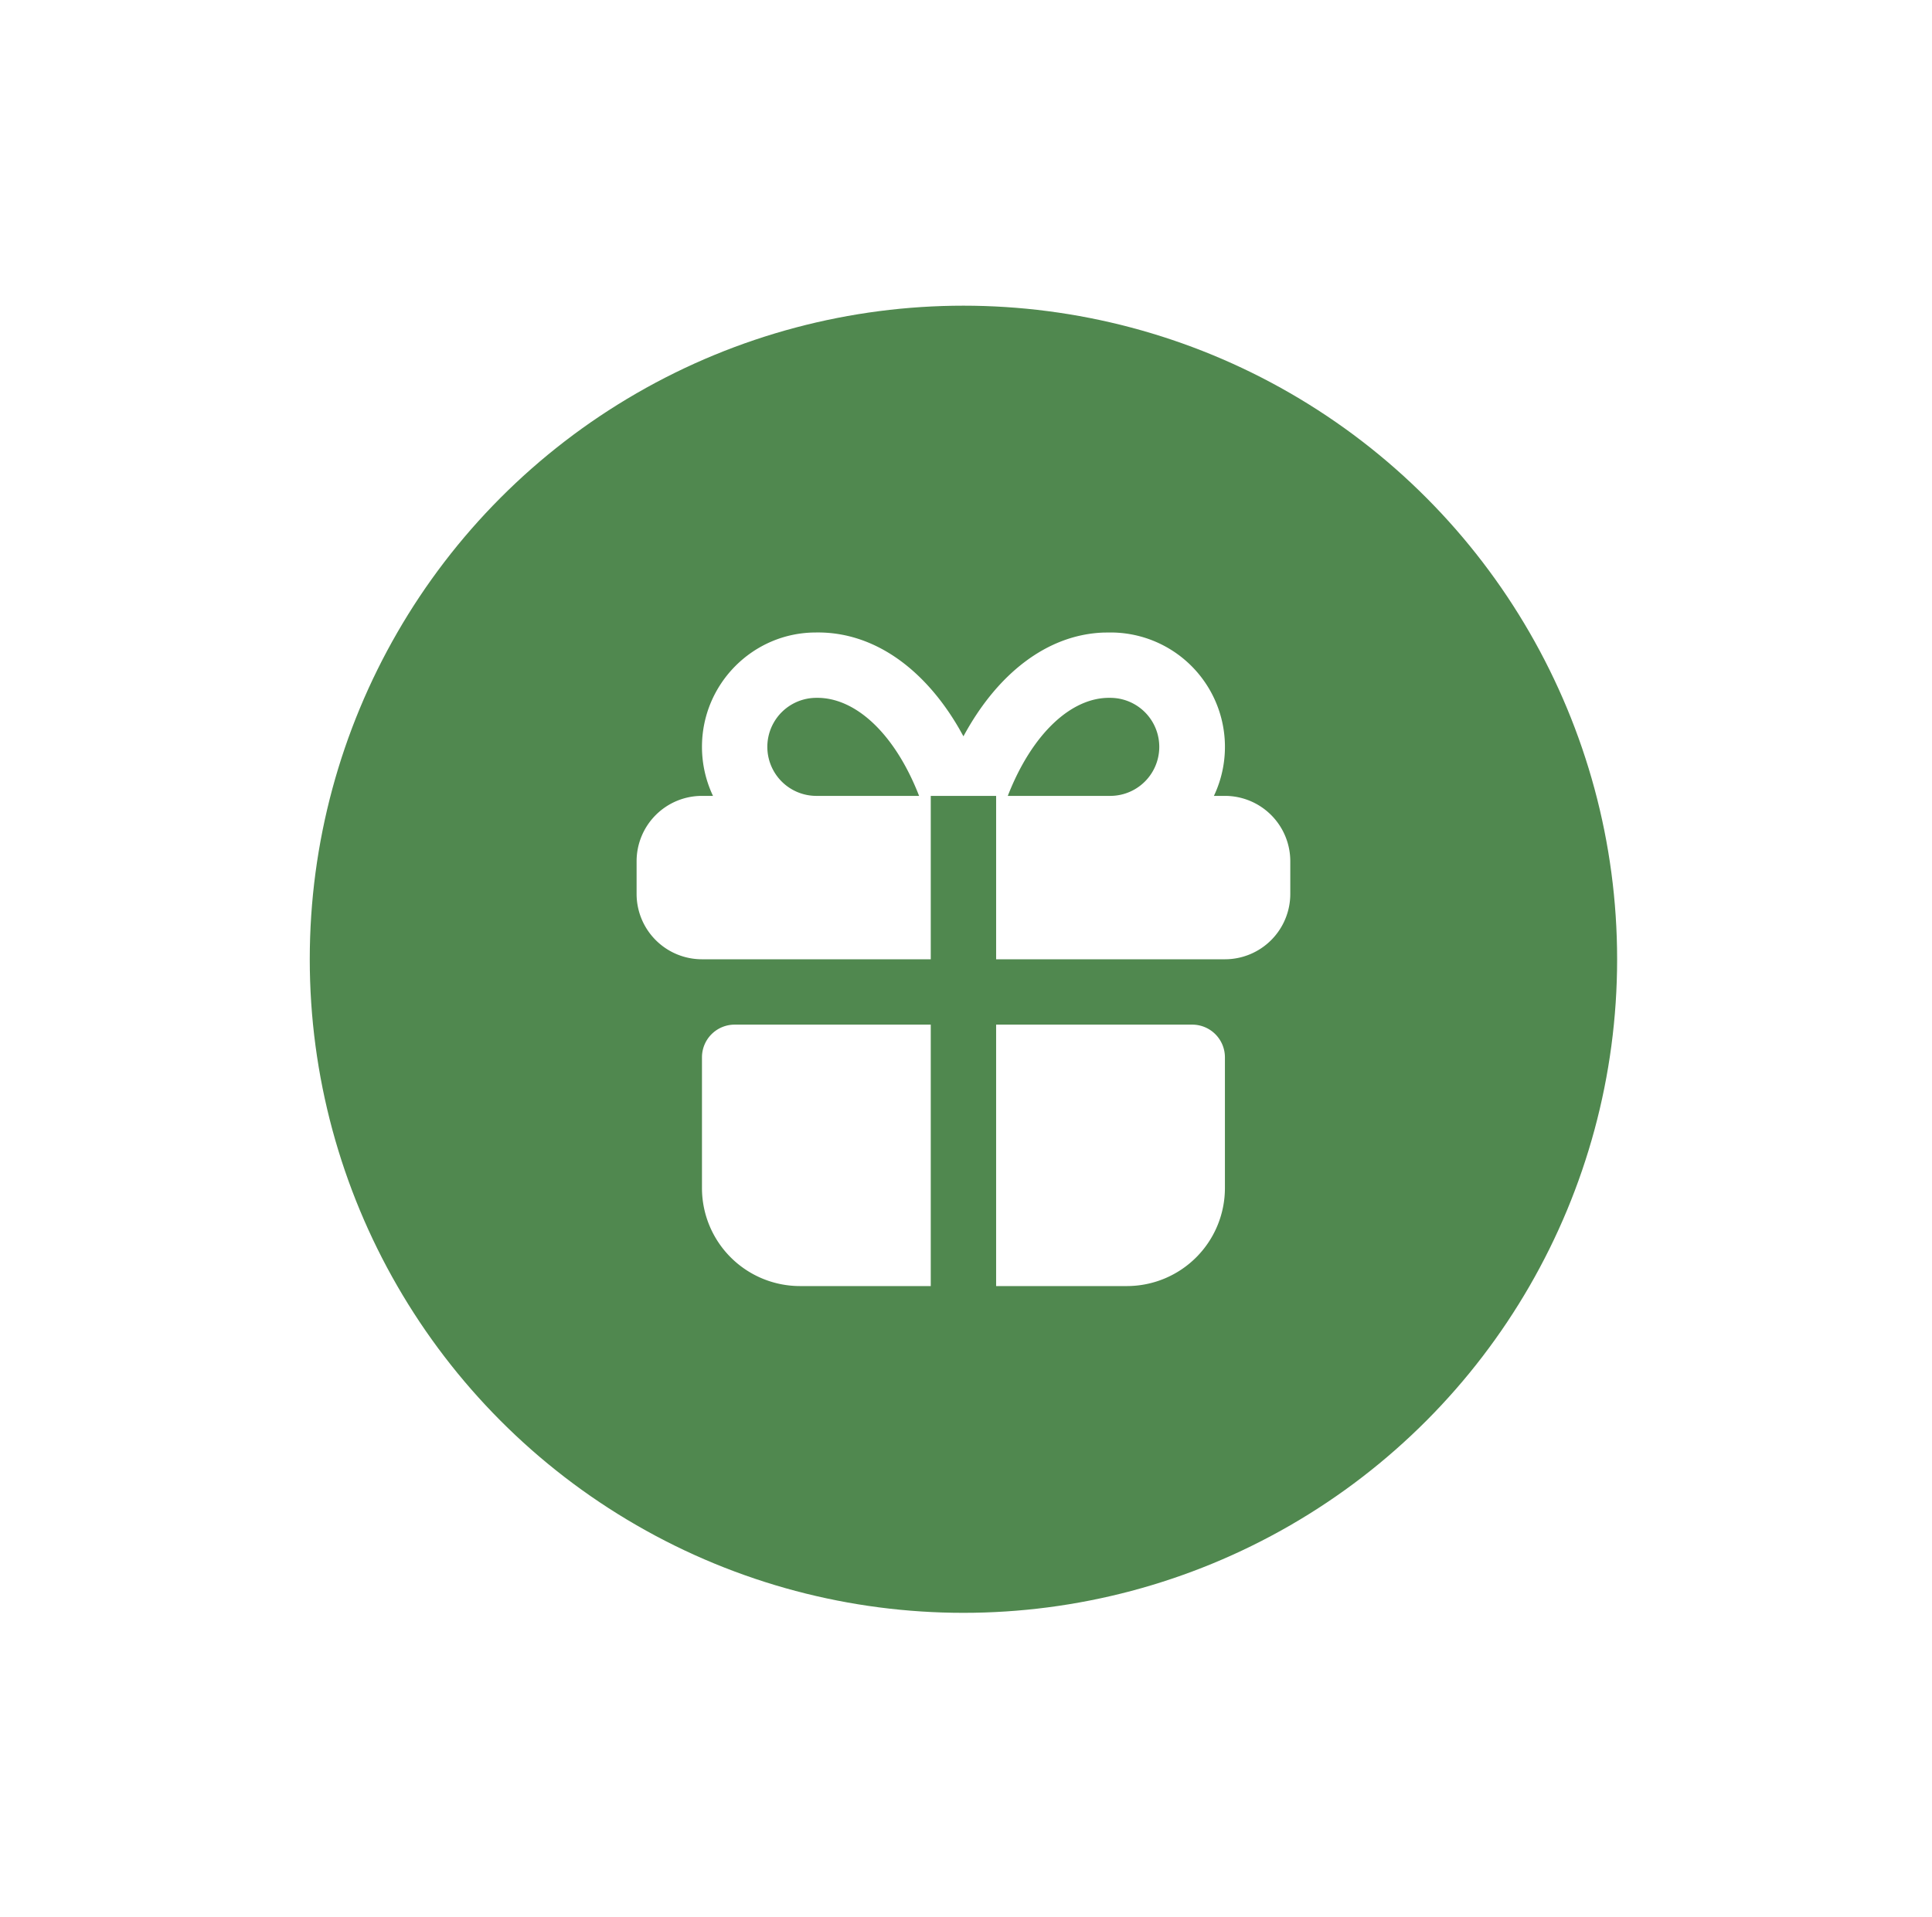
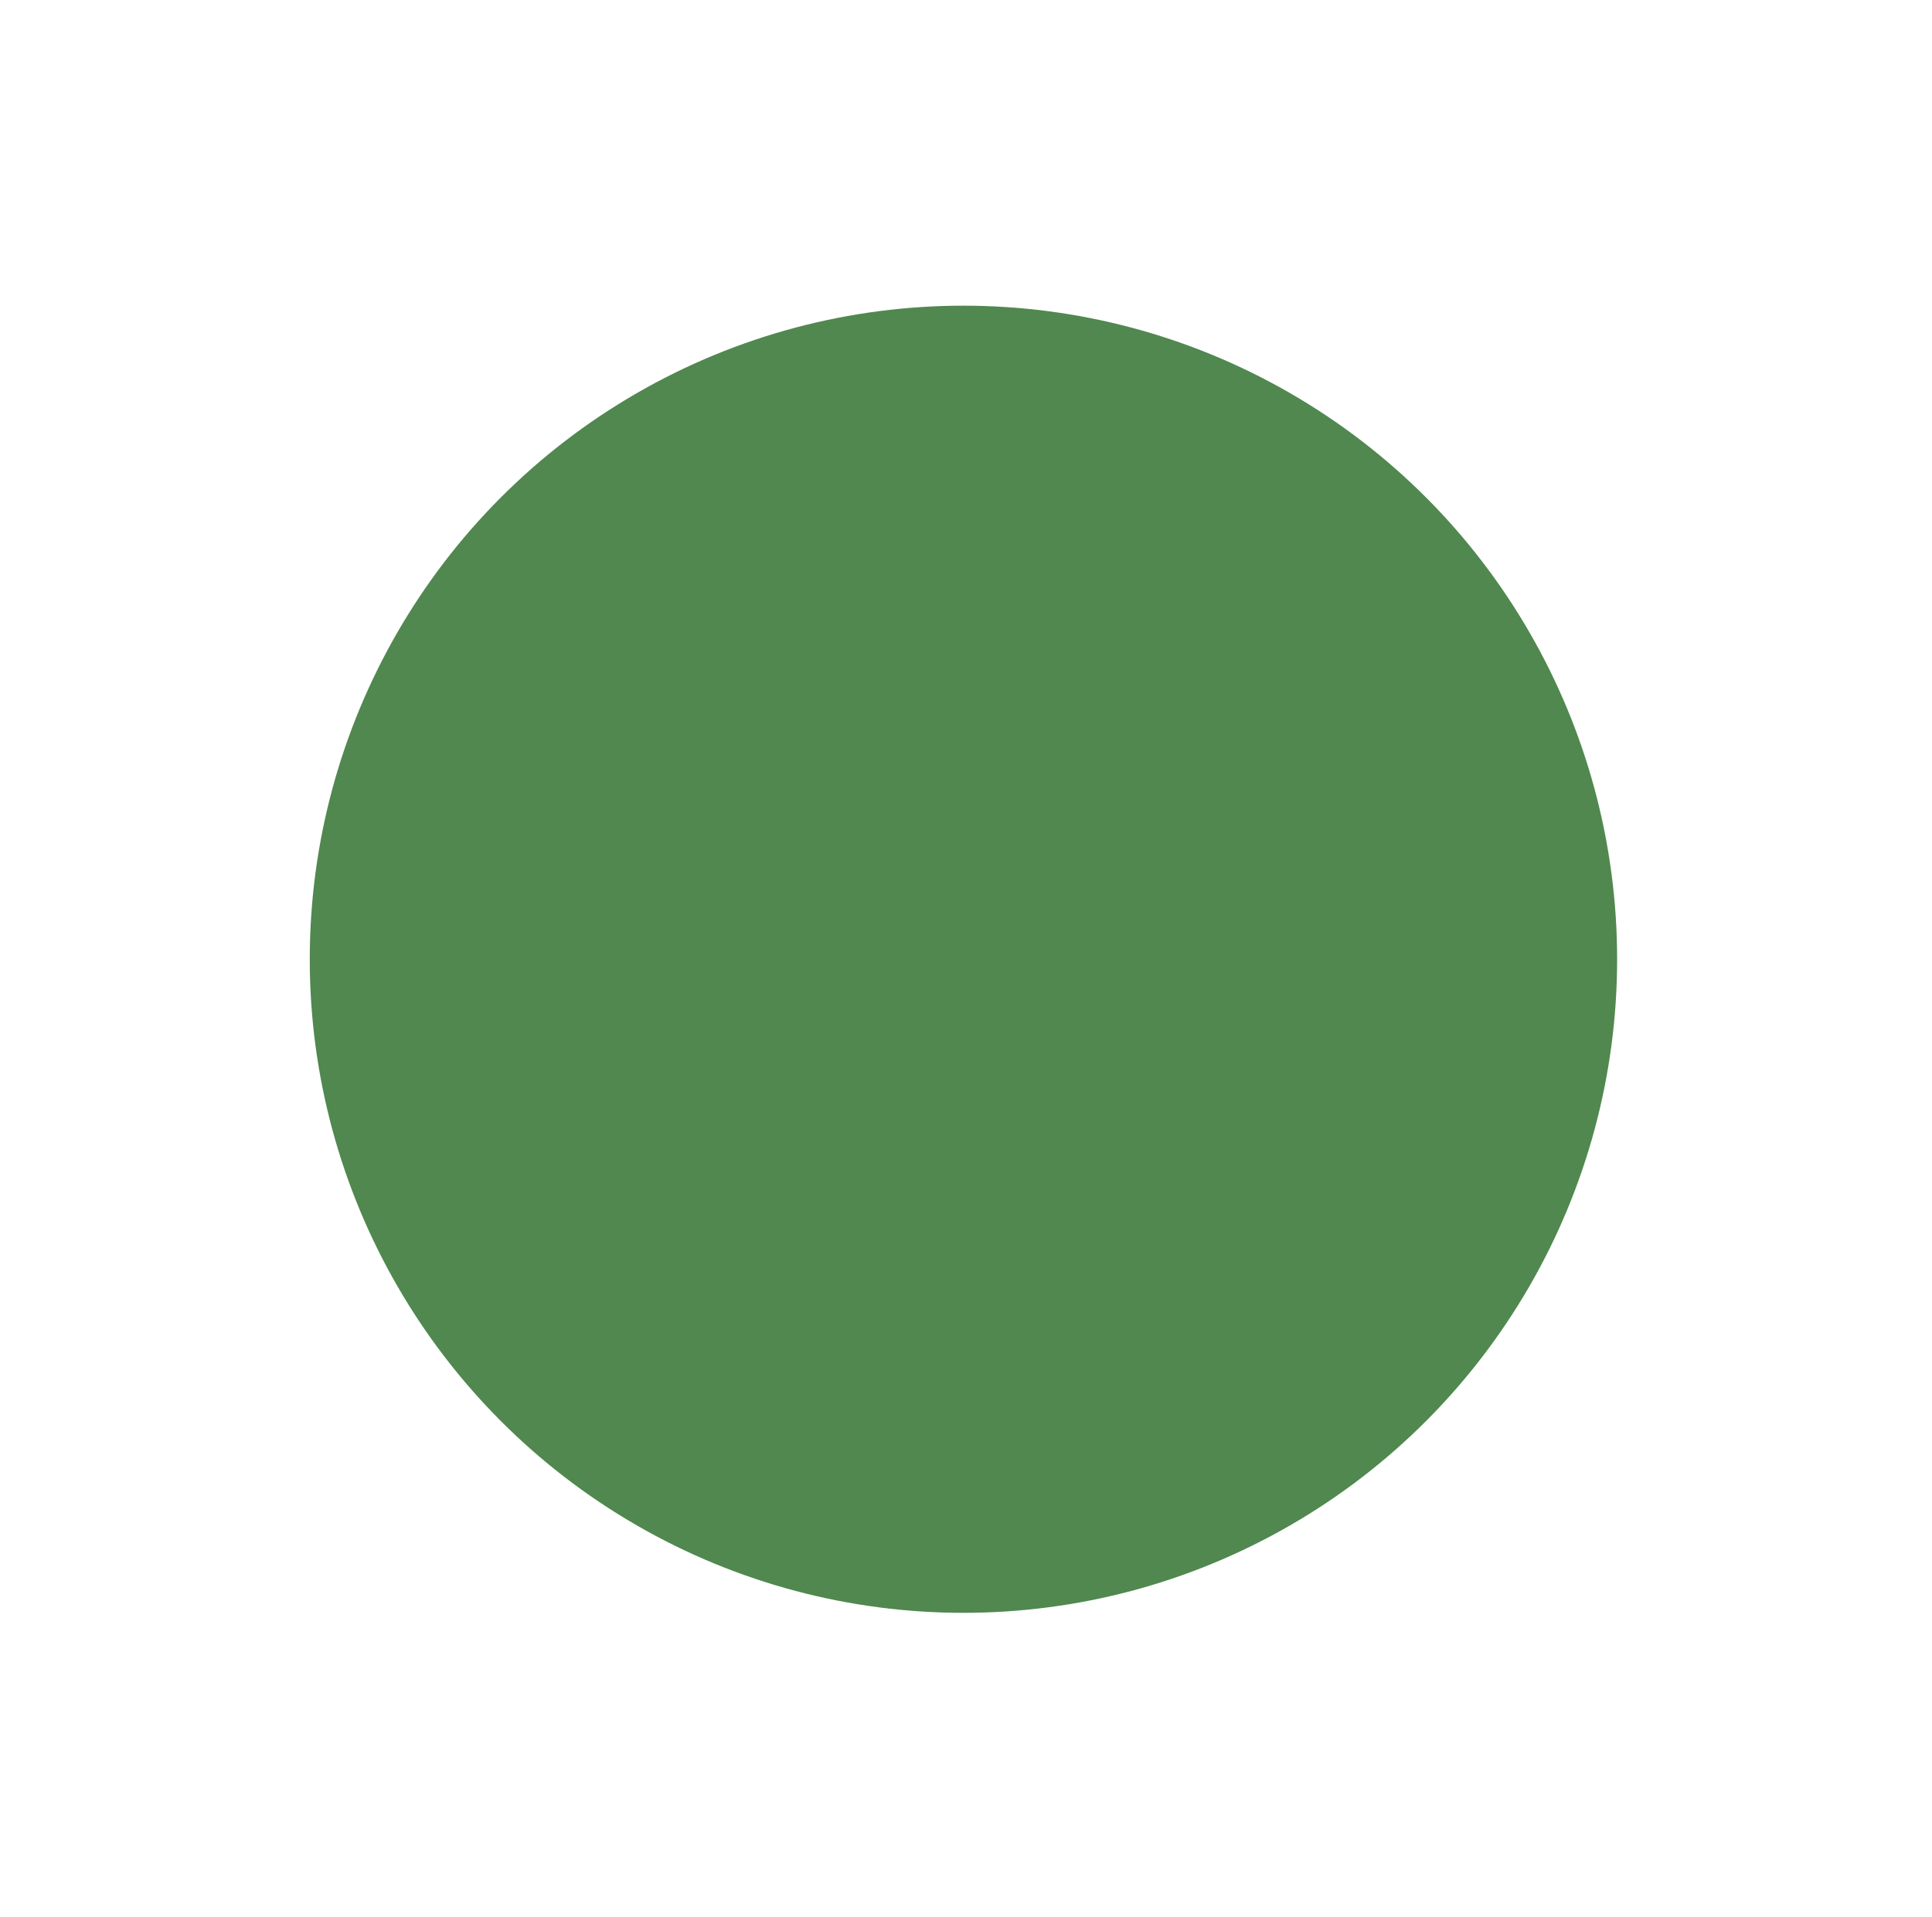
<svg xmlns="http://www.w3.org/2000/svg" width="133" height="132" fill="none">
  <g filter="url(#a)">
    <circle cx="66.324" cy="65" r="45" fill="#50884F" />
-     <path fill="#fff" d="M64.074 69.501v18h-9a6.75 6.75 0 0 1-6.75-6.75v-9a2.25 2.25 0 0 1 2.25-2.25zm18 0a2.25 2.25 0 0 1 2.25 2.25v9a6.75 6.75 0 0 1-6.75 6.75h-9v-18zm-5.625-27a7.875 7.875 0 0 1 7.117 11.25h.758a4.5 4.5 0 0 1 4.5 4.5v2.25a4.5 4.5 0 0 1-4.5 4.5h-15.75v-11.25h-4.5v11.25h-15.75a4.5 4.5 0 0 1-4.5-4.5v-2.25a4.5 4.5 0 0 1 4.5-4.5h.759a7.9 7.9 0 0 1-.759-3.375c0-4.349 3.526-7.875 7.837-7.875 3.949-.067 7.452 2.457 9.857 6.602l.306.547c2.325-4.307 5.76-7.007 9.655-7.144zm-20.25 4.5a3.375 3.375 0 0 0 0 6.75h7.072c-1.667-4.286-4.385-6.795-7.072-6.75m20.212 0c-2.655-.045-5.366 2.466-7.034 6.75h7.072a3.375 3.375 0 0 0-.038-6.75" />
  </g>
  <defs>
    <filter id="a" width="131.86" height="131.86" x=".394" y=".116" color-interpolation-filters="sRGB" filterUnits="userSpaceOnUse">
      <feFlood flood-opacity="0" result="BackgroundImageFix" />
      <feColorMatrix in="SourceAlpha" result="hardAlpha" values="0 0 0 0 0 0 0 0 0 0 0 0 0 0 0 0 0 0 127 0" />
      <feOffset dy="1.047" />
      <feGaussianBlur stdDeviation="10.465" />
      <feComposite in2="hardAlpha" operator="out" />
      <feColorMatrix values="0 0 0 0 0 0 0 0 0 0 0 0 0 0 0 0 0 0 0.1 0" />
      <feBlend in2="BackgroundImageFix" result="effect1_dropShadow_2512_1850" />
      <feBlend in="SourceGraphic" in2="effect1_dropShadow_2512_1850" result="shape" />
    </filter>
  </defs>
</svg>